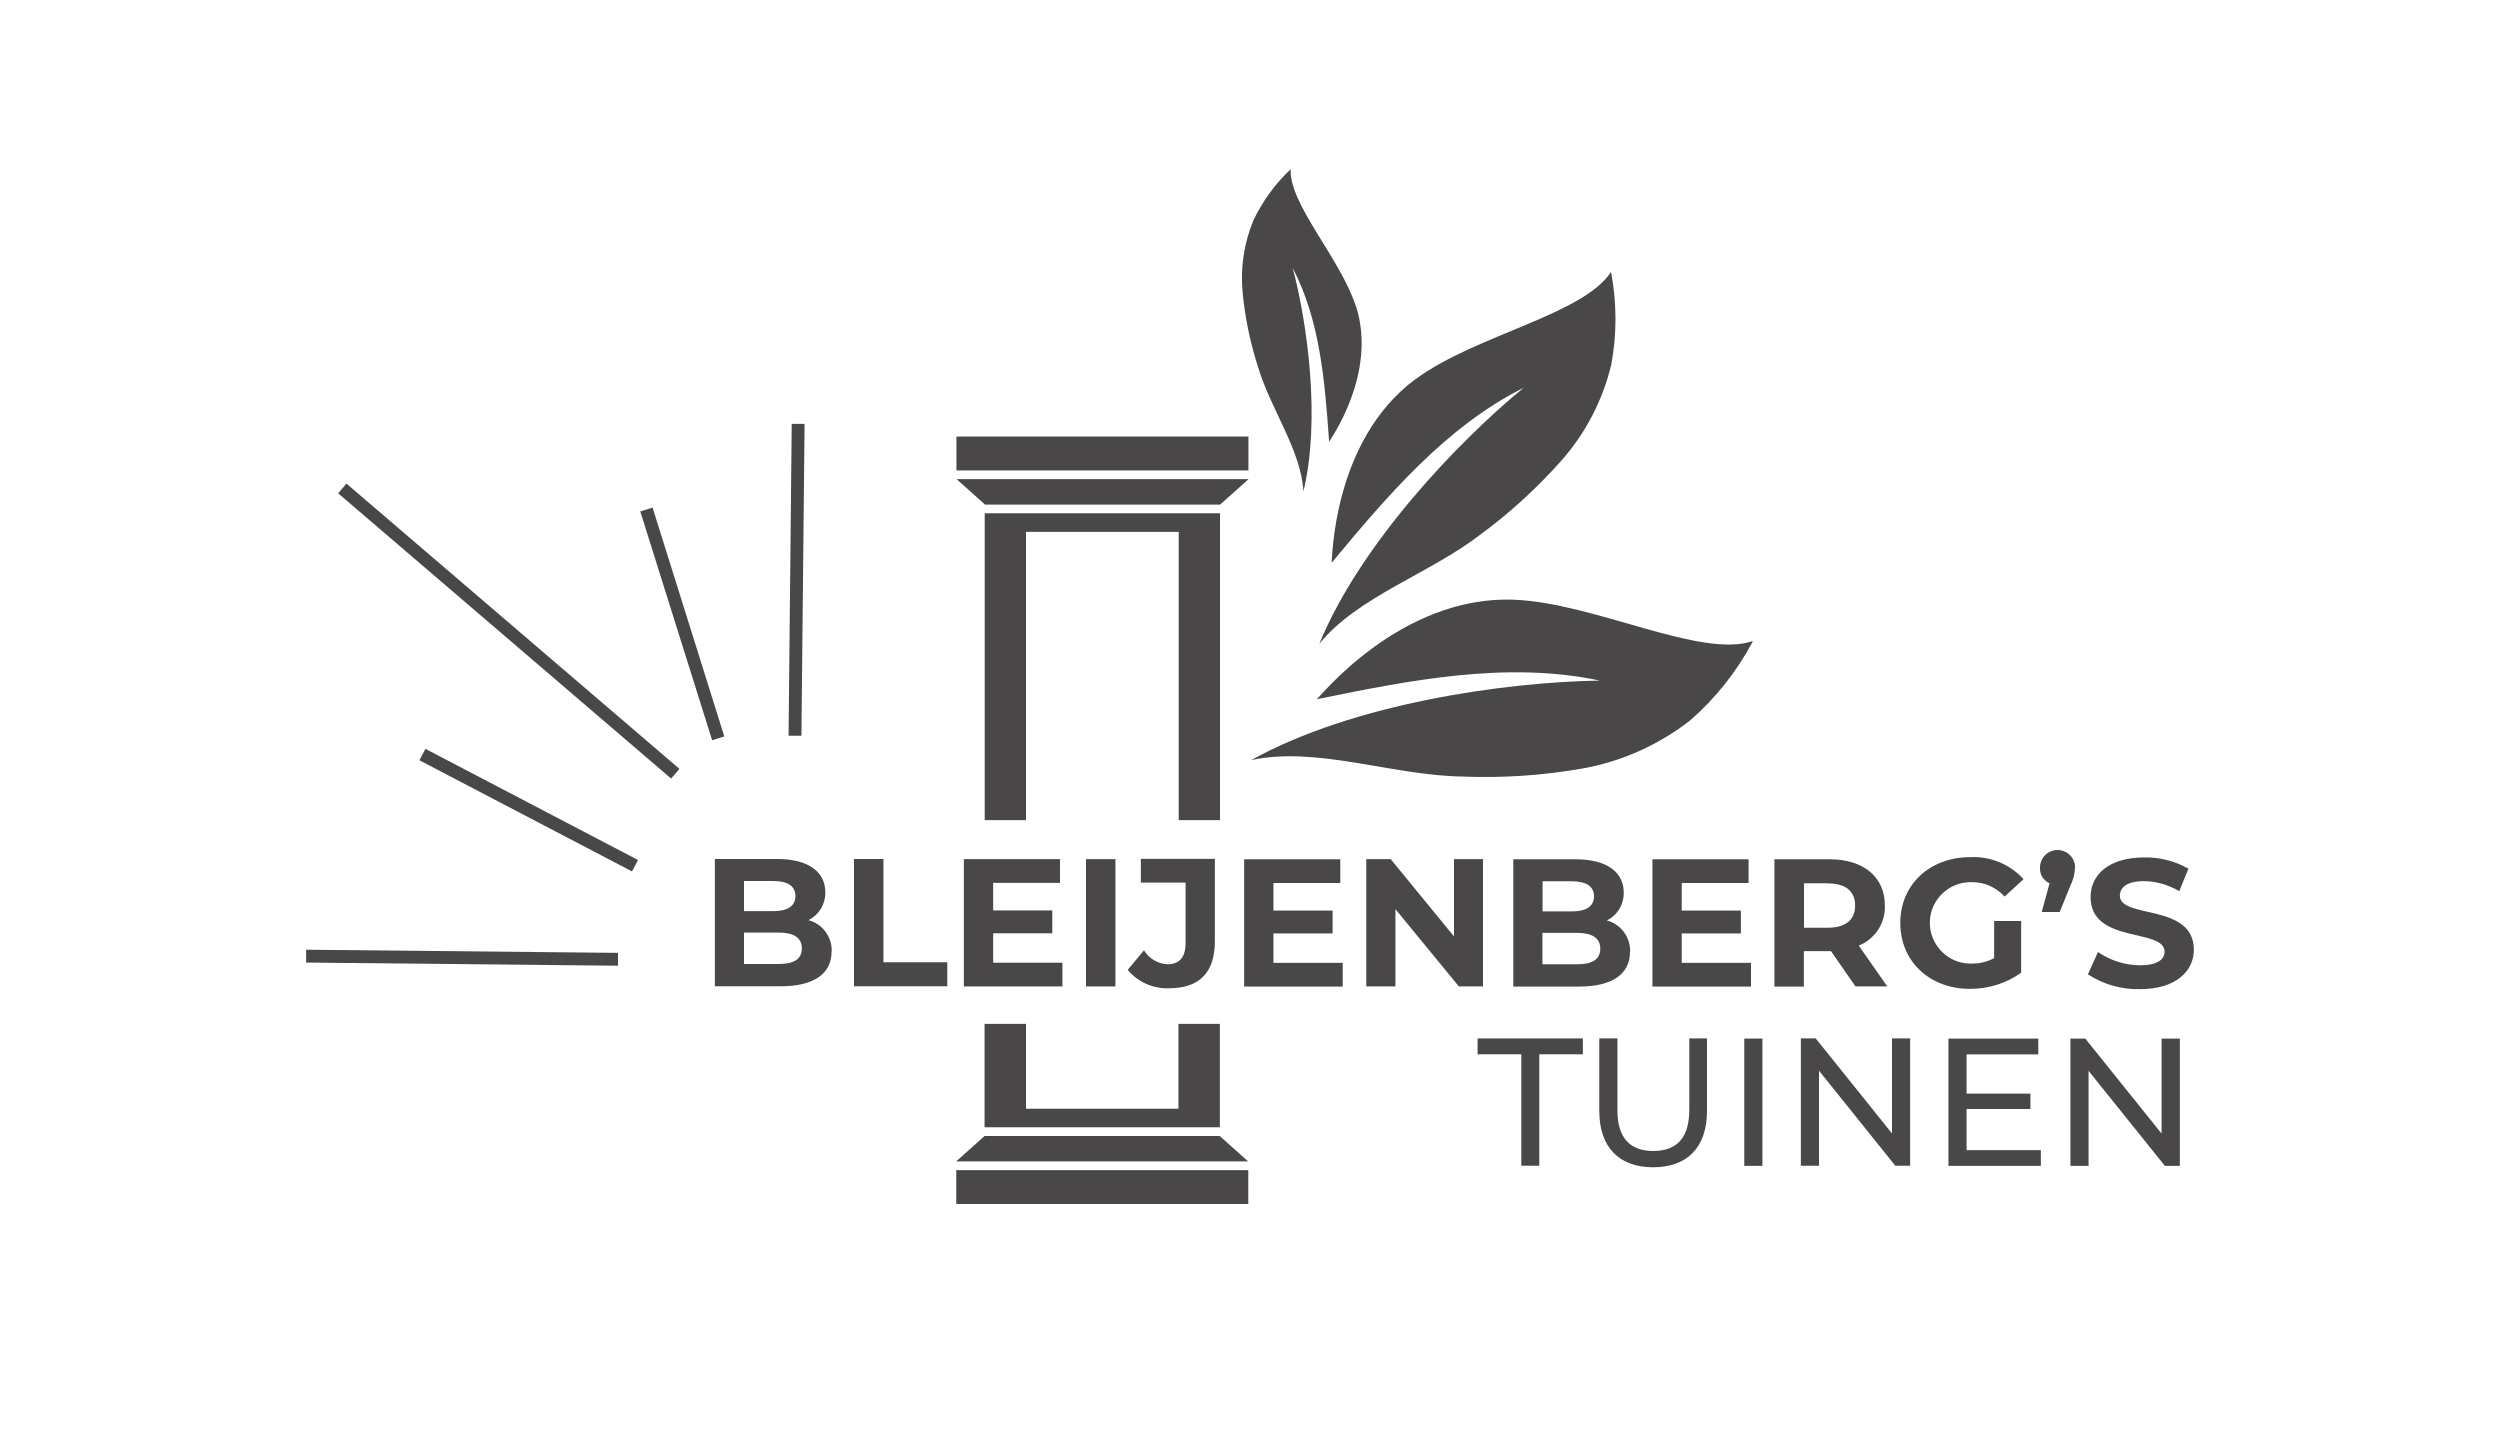
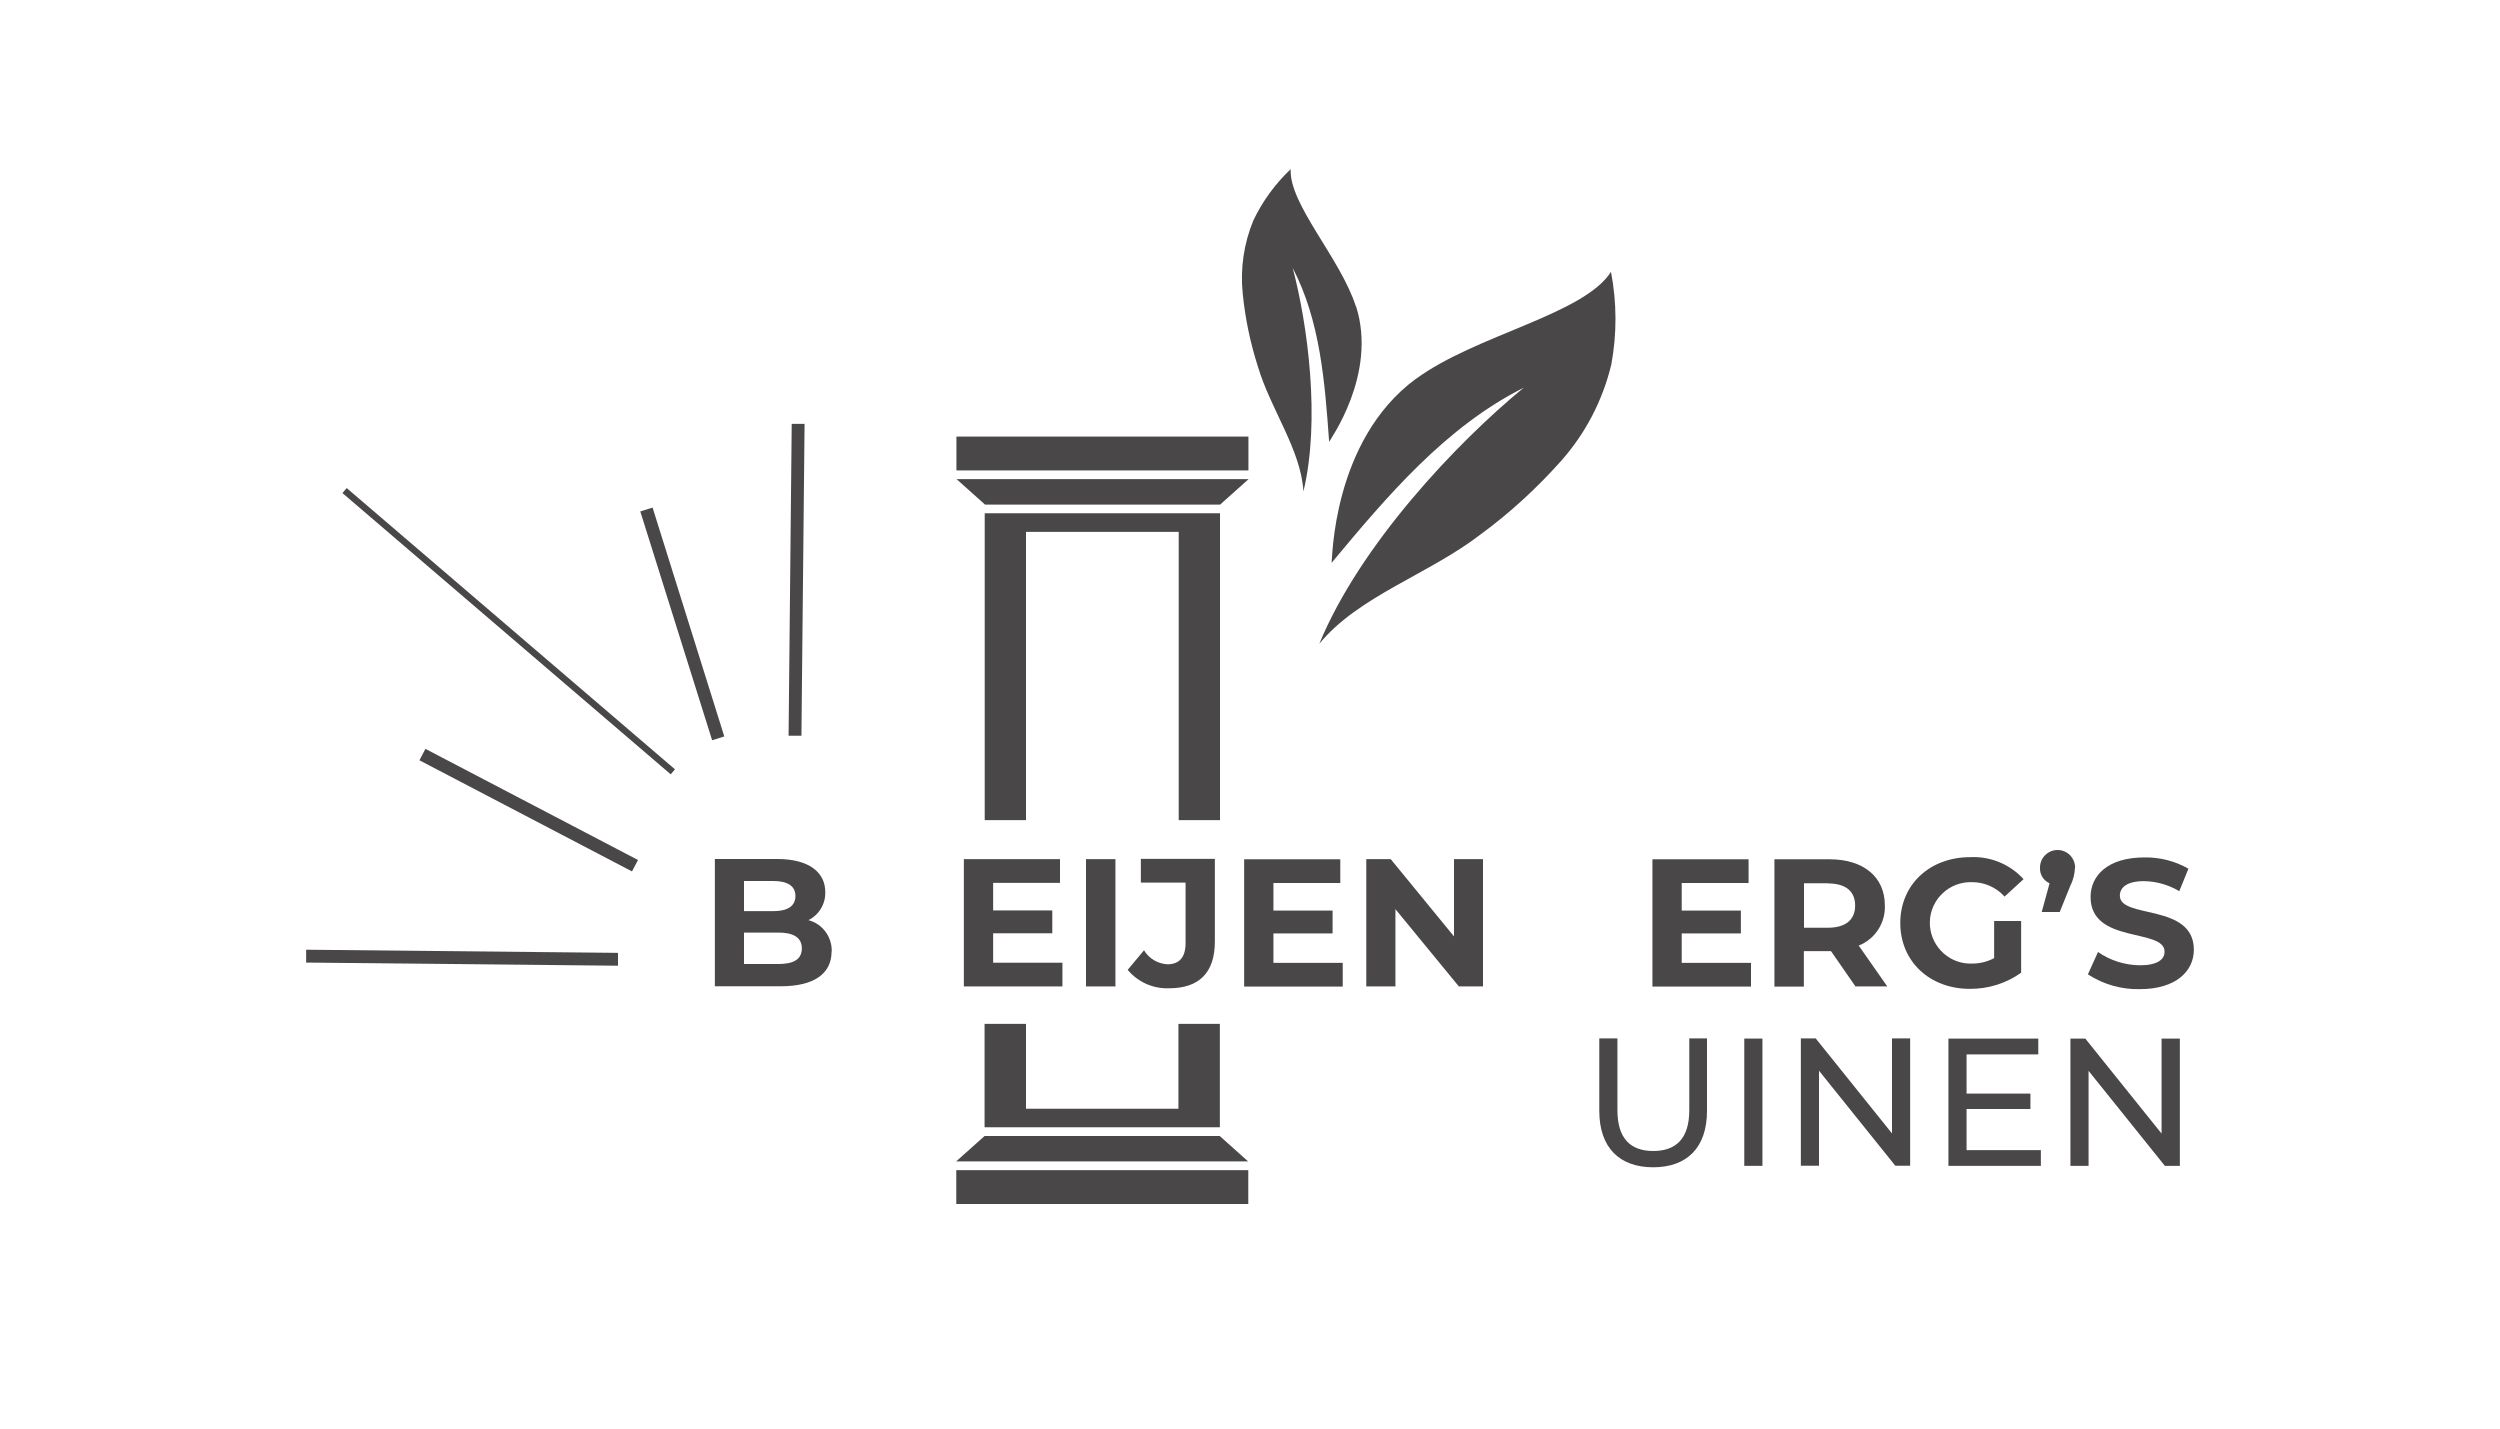
<svg xmlns="http://www.w3.org/2000/svg" id="Laag_1" data-name="Laag 1" viewBox="0 0 175 100">
  <defs>
    <style>
      .cls-1 {
        fill: #494747;
        stroke-width: 0px;
      }
    </style>
  </defs>
  <g id="Group_25" data-name="Group 25">
    <g id="Group_7" data-name="Group 7">
      <g id="Group_1" data-name="Group 1">
        <rect id="Rectangle_2" data-name="Rectangle 2" class="cls-1" x="66.95" y="30.56" width="20.44" height="2.37" />
        <path id="Path_1" data-name="Path 1" class="cls-1" d="M71.83,37.23h10.68v20.18s2.89,0,2.89,0v-21.48s-16.47,0-16.47,0v21.48s2.89,0,2.89,0v-20.17Z" />
        <path id="Path_2" data-name="Path 2" class="cls-1" d="M82.5,77.61h-10.68v-5.94h-2.9v7.24h16.47s0-7.24,0-7.24h-2.9v5.94Z" />
        <path id="Path_3" data-name="Path 3" class="cls-1" d="M85.41,35.32l1.99-1.78h-20.44s1.99,1.78,1.99,1.78h16.47Z" />
        <path id="Path_4" data-name="Path 4" class="cls-1" d="M68.92,79.52l-1.99,1.78h20.44s-1.99-1.78-1.99-1.78h-16.47Z" />
        <rect id="Rectangle_3" data-name="Rectangle 3" class="cls-1" x="66.94" y="81.91" width="20.44" height="2.37" />
      </g>
      <g id="Group_2" data-name="Group 2">
        <path id="Path_5" data-name="Path 5" class="cls-1" d="M58.21,66.61c0,1.54-1.22,2.43-3.56,2.43h-4.61v-8.91h4.36c2.23,0,3.37.93,3.37,2.32.02.83-.44,1.59-1.18,1.96.99.26,1.66,1.18,1.63,2.2ZM52.08,61.68v2.1h2.05c1.01,0,1.55-.36,1.55-1.06s-.55-1.05-1.55-1.05h-2.05ZM56.13,66.39c0-.75-.57-1.11-1.64-1.11h-2.41v2.2h2.41c1.07,0,1.64-.33,1.64-1.1h0Z" />
-         <path id="Path_6" data-name="Path 6" class="cls-1" d="M59.78,60.13h2.06v7.23h4.47v1.68h-6.53v-8.91Z" />
        <path id="Path_7" data-name="Path 7" class="cls-1" d="M74.37,67.39v1.66h-6.9v-8.91h6.73v1.66h-4.68v1.93h4.14v1.6h-4.14v2.06h4.85Z" />
        <path id="Path_8" data-name="Path 8" class="cls-1" d="M76.02,60.14h2.06v8.91h-2.06v-8.91Z" />
        <path id="Path_9" data-name="Path 9" class="cls-1" d="M78.93,67.9l1.15-1.38c.35.58.97.95,1.65.98.83,0,1.26-.5,1.26-1.48v-4.24h-3.13v-1.66h5.18v5.78c0,2.2-1.11,3.28-3.21,3.28-1.12.04-2.19-.44-2.9-1.3Z" />
        <path id="Path_10" data-name="Path 10" class="cls-1" d="M93.99,67.4v1.66h-6.9v-8.91h6.73v1.66h-4.68v1.93h4.14v1.6h-4.14v2.06h4.85Z" />
        <path id="Path_11" data-name="Path 11" class="cls-1" d="M103.81,60.14v8.91h-1.69l-4.44-5.41v5.41h-2.04v-8.91h1.71l4.43,5.41v-5.41h2.04Z" />
-         <path id="Path_12" data-name="Path 12" class="cls-1" d="M114.1,66.63c0,1.54-1.22,2.43-3.56,2.43h-4.61v-8.91h4.36c2.23,0,3.37.93,3.37,2.32.02.83-.44,1.59-1.18,1.96.99.27,1.66,1.18,1.63,2.2ZM107.98,61.7v2.1h2.05c1.01,0,1.55-.36,1.55-1.06s-.55-1.05-1.55-1.05h-2.05ZM112.02,66.41c0-.75-.57-1.11-1.64-1.11h-2.41v2.2h2.41c1.07,0,1.64-.33,1.64-1.1Z" />
        <path id="Path_13" data-name="Path 13" class="cls-1" d="M122.57,67.4v1.66h-6.9v-8.91h6.73v1.66h-4.68v1.93h4.14v1.6h-4.14v2.06h4.85Z" />
        <path id="Path_14" data-name="Path 14" class="cls-1" d="M129.89,69.06l-1.72-2.48h-1.9v2.48h-2.06v-8.91h3.86c2.38,0,3.87,1.24,3.87,3.23.05,1.23-.69,2.36-1.83,2.81l2,2.86h-2.21ZM127.96,61.83h-1.68v3.11h1.68c1.26,0,1.9-.58,1.9-1.55,0-.98-.64-1.55-1.9-1.55h0Z" />
        <path id="Path_15" data-name="Path 15" class="cls-1" d="M139.6,64.47h1.88v3.62c-1.05.75-2.31,1.14-3.6,1.13-2.8,0-4.86-1.92-4.86-4.61s2.06-4.61,4.9-4.61c1.41-.07,2.78.5,3.73,1.54l-1.33,1.22c-.58-.65-1.43-1.02-2.3-1.01-1.57-.04-2.89,1.2-2.93,2.77-.04,1.57,1.2,2.89,2.77,2.93.04,0,.08,0,.13,0,.56.01,1.11-.12,1.6-.38v-2.61Z" />
        <path id="Path_16" data-name="Path 16" class="cls-1" d="M145.25,60.74c-.02.44-.13.88-.33,1.27l-.74,1.83h-1.26l.55-2.01c-.43-.19-.7-.63-.67-1.1,0-.68.55-1.23,1.23-1.23.68,0,1.22.55,1.23,1.23h0Z" />
        <path id="Path_17" data-name="Path 17" class="cls-1" d="M146.16,68.19l.7-1.55c.86.6,1.89.92,2.94.93,1.22,0,1.72-.41,1.72-.95,0-1.67-5.18-.52-5.18-3.83,0-1.51,1.22-2.77,3.76-2.77,1.08-.02,2.15.25,3.09.79l-.64,1.57c-.75-.44-1.6-.69-2.47-.7-1.22,0-1.69.46-1.69,1.02,0,1.64,5.18.51,5.18,3.78,0,1.49-1.24,2.76-3.78,2.76-1.29.03-2.55-.33-3.63-1.03Z" />
-         <path id="Path_18" data-name="Path 18" class="cls-1" d="M106.48,73.8h-3.05v-1.11h7.37v1.11h-3.05v7.8h-1.26v-7.8Z" />
        <path id="Path_19" data-name="Path 19" class="cls-1" d="M111.95,77.76v-5.07h1.27v5.02c0,1.97.9,2.86,2.51,2.86s2.52-.89,2.52-2.86v-5.02h1.24v5.07c0,2.58-1.41,3.95-3.77,3.95-2.34,0-3.77-1.36-3.77-3.95Z" />
        <path id="Path_20" data-name="Path 20" class="cls-1" d="M122.1,72.7h1.27v8.91h-1.27v-8.91Z" />
        <path id="Path_21" data-name="Path 21" class="cls-1" d="M133.71,72.69v8.91h-1.04l-5.34-6.65v6.65h-1.27v-8.91h1.04l5.34,6.65v-6.65h1.27Z" />
        <path id="Path_22" data-name="Path 22" class="cls-1" d="M142.86,80.5v1.11h-6.47v-8.91h6.29v1.11h-5.02v2.74h4.47v1.08h-4.47v2.88h5.2Z" />
        <path id="Path_23" data-name="Path 23" class="cls-1" d="M152.59,72.7v8.91h-1.05l-5.34-6.65v6.65h-1.27v-8.91h1.04l5.34,6.65v-6.65h1.28Z" />
      </g>
      <g id="Group_6" data-name="Group 6">
        <g id="Group_3" data-name="Group 3">
-           <path id="Path_24" data-name="Path 24" class="cls-1" d="M105.97,41.98c5.67.22,13.07,4.15,16.74,2.89-1.11,2.11-2.6,3.99-4.4,5.56-2.21,1.72-4.8,2.88-7.56,3.37-2.75.48-5.54.67-8.33.56-4.97-.07-10.27-2.15-14.84-1.15,7.16-3.98,17.83-5.47,24.41-5.57-6.53-1.38-13.29-.03-19.82,1.31.11-.02,5.8-7.28,13.81-6.97Z" />
-         </g>
+           </g>
        <g id="Group_4" data-name="Group 4">
          <path id="Path_25" data-name="Path 25" class="cls-1" d="M99.12,26.52c4.19-3.08,11.73-4.49,13.65-7.49.41,2.14.42,4.35.02,6.49-.6,2.5-1.8,4.81-3.5,6.73-1.7,1.91-3.59,3.65-5.65,5.16-3.6,2.78-8.58,4.33-11.29,7.66,2.85-6.94,9.65-14.11,14.31-17.93-5.46,2.74-9.54,7.56-13.45,12.26.06-.08,0-8.54,5.91-12.89Z" />
        </g>
        <g id="Group_5" data-name="Group 5">
          <path id="Path_26" data-name="Path 26" class="cls-1" d="M94.91,21.44c-1.09-3.38-4.7-7.17-4.56-9.6-1.08,1.02-1.97,2.24-2.61,3.58-.67,1.62-.93,3.38-.75,5.12.17,1.74.53,3.45,1.06,5.11.88,2.98,3.02,5.83,3.19,8.75,1.2-4.98.3-11.67-.75-15.64,1.93,3.7,2.25,8,2.55,12.17,0-.07,3.41-4.72,1.88-9.5Z" />
        </g>
      </g>
    </g>
    <g id="Group_13" data-name="Group 13">
      <g id="Group_8" data-name="Group 8">
        <rect id="Rectangle_4" data-name="Rectangle 4" class="cls-1" x="32.11" y="56.34" width=".46" height="21.38" transform="translate(-35.01 98.7) rotate(-89.43)" />
        <path id="Path_27" data-name="Path 27" class="cls-1" d="M43.25,67.6l-21.82-.22v-.9s21.83.22,21.83.22v.9ZM21.87,66.94l20.95.19-20.95-.19Z" />
      </g>
      <g id="Group_9" data-name="Group 9">
        <rect id="Rectangle_5" data-name="Rectangle 5" class="cls-1" x="45.07" y="40.36" width="21.38" height=".46" transform="translate(14.61 95.94) rotate(-89.43)" />
        <path id="Path_28" data-name="Path 28" class="cls-1" d="M56.1,51.5h-.9s.22-21.83.22-21.83h.9s-.22,21.83-.22,21.83ZM55.64,51.06h.02l.19-20.94-.22,20.94Z" />
      </g>
      <g id="Group_10" data-name="Group 10">
        <rect id="Rectangle_6" data-name="Rectangle 6" class="cls-1" x="35.38" y="29.05" width=".46" height="30.26" transform="translate(-21.11 42.48) rotate(-49.41)" />
-         <path id="Path_29" data-name="Path 29" class="cls-1" d="M46.98,54.5l-23.31-19.97.58-.68,23.31,19.97-.58.68ZM24.29,34.49l22.64,19.4.02-.02-22.65-19.4v.02Z" />
      </g>
      <g id="Group_11" data-name="Group 11">
        <rect id="Rectangle_7" data-name="Rectangle 7" class="cls-1" x="47.53" y="35.49" width=".46" height="16.36" transform="translate(-10.88 16.29) rotate(-17.41)" />
        <path id="Path_30" data-name="Path 30" class="cls-1" d="M49.85,51.82l-5.03-16.02.86-.27,5.02,16.02-.86.27ZM45.37,36.08l4.76,15.19h.02s-4.76-15.2-4.76-15.2h-.02Z" />
      </g>
      <g id="Group_12" data-name="Group 12">
        <rect id="Rectangle_8" data-name="Rectangle 8" class="cls-1" x="36.77" y="48.54" width=".46" height="16.35" transform="translate(-30.4 63.24) rotate(-62.41)" />
        <path id="Path_31" data-name="Path 31" class="cls-1" d="M44.24,61l-.19-.1-14.69-7.68.42-.8,14.88,7.78-.42.8ZM29.94,53.04l14.11,7.37v-.02s-14.1-7.37-14.1-7.37v.02Z" />
      </g>
    </g>
  </g>
</svg>